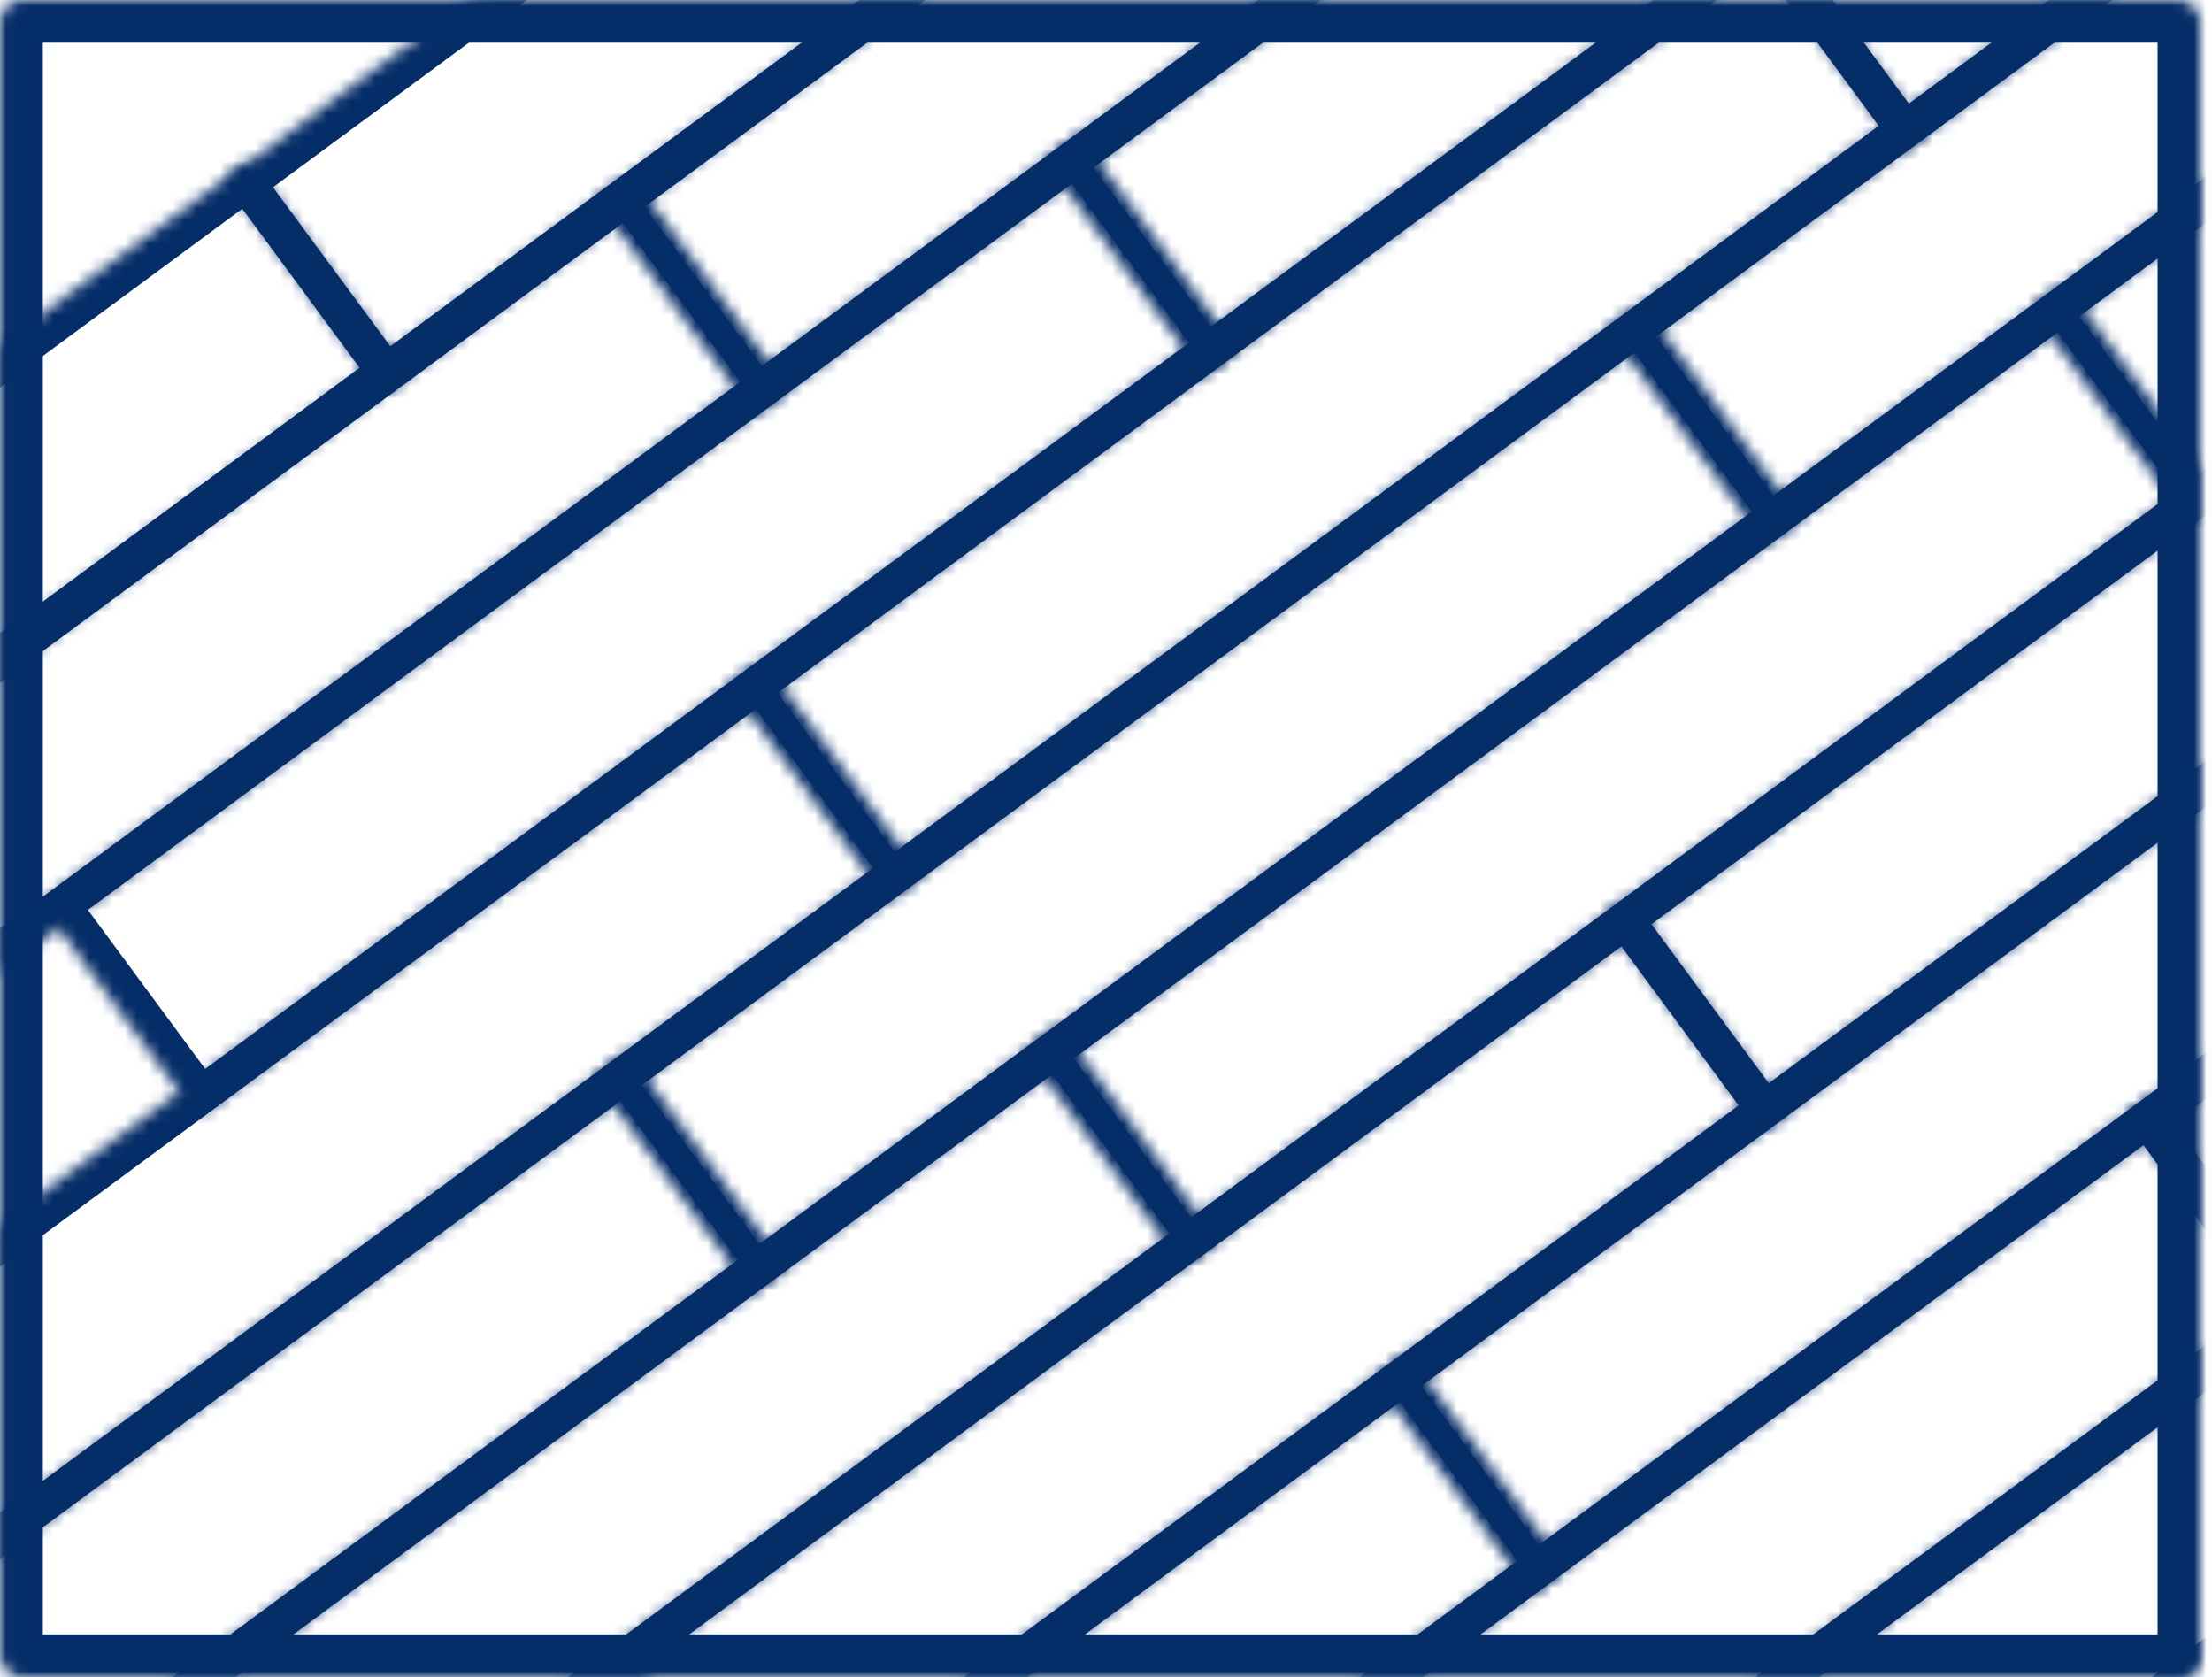
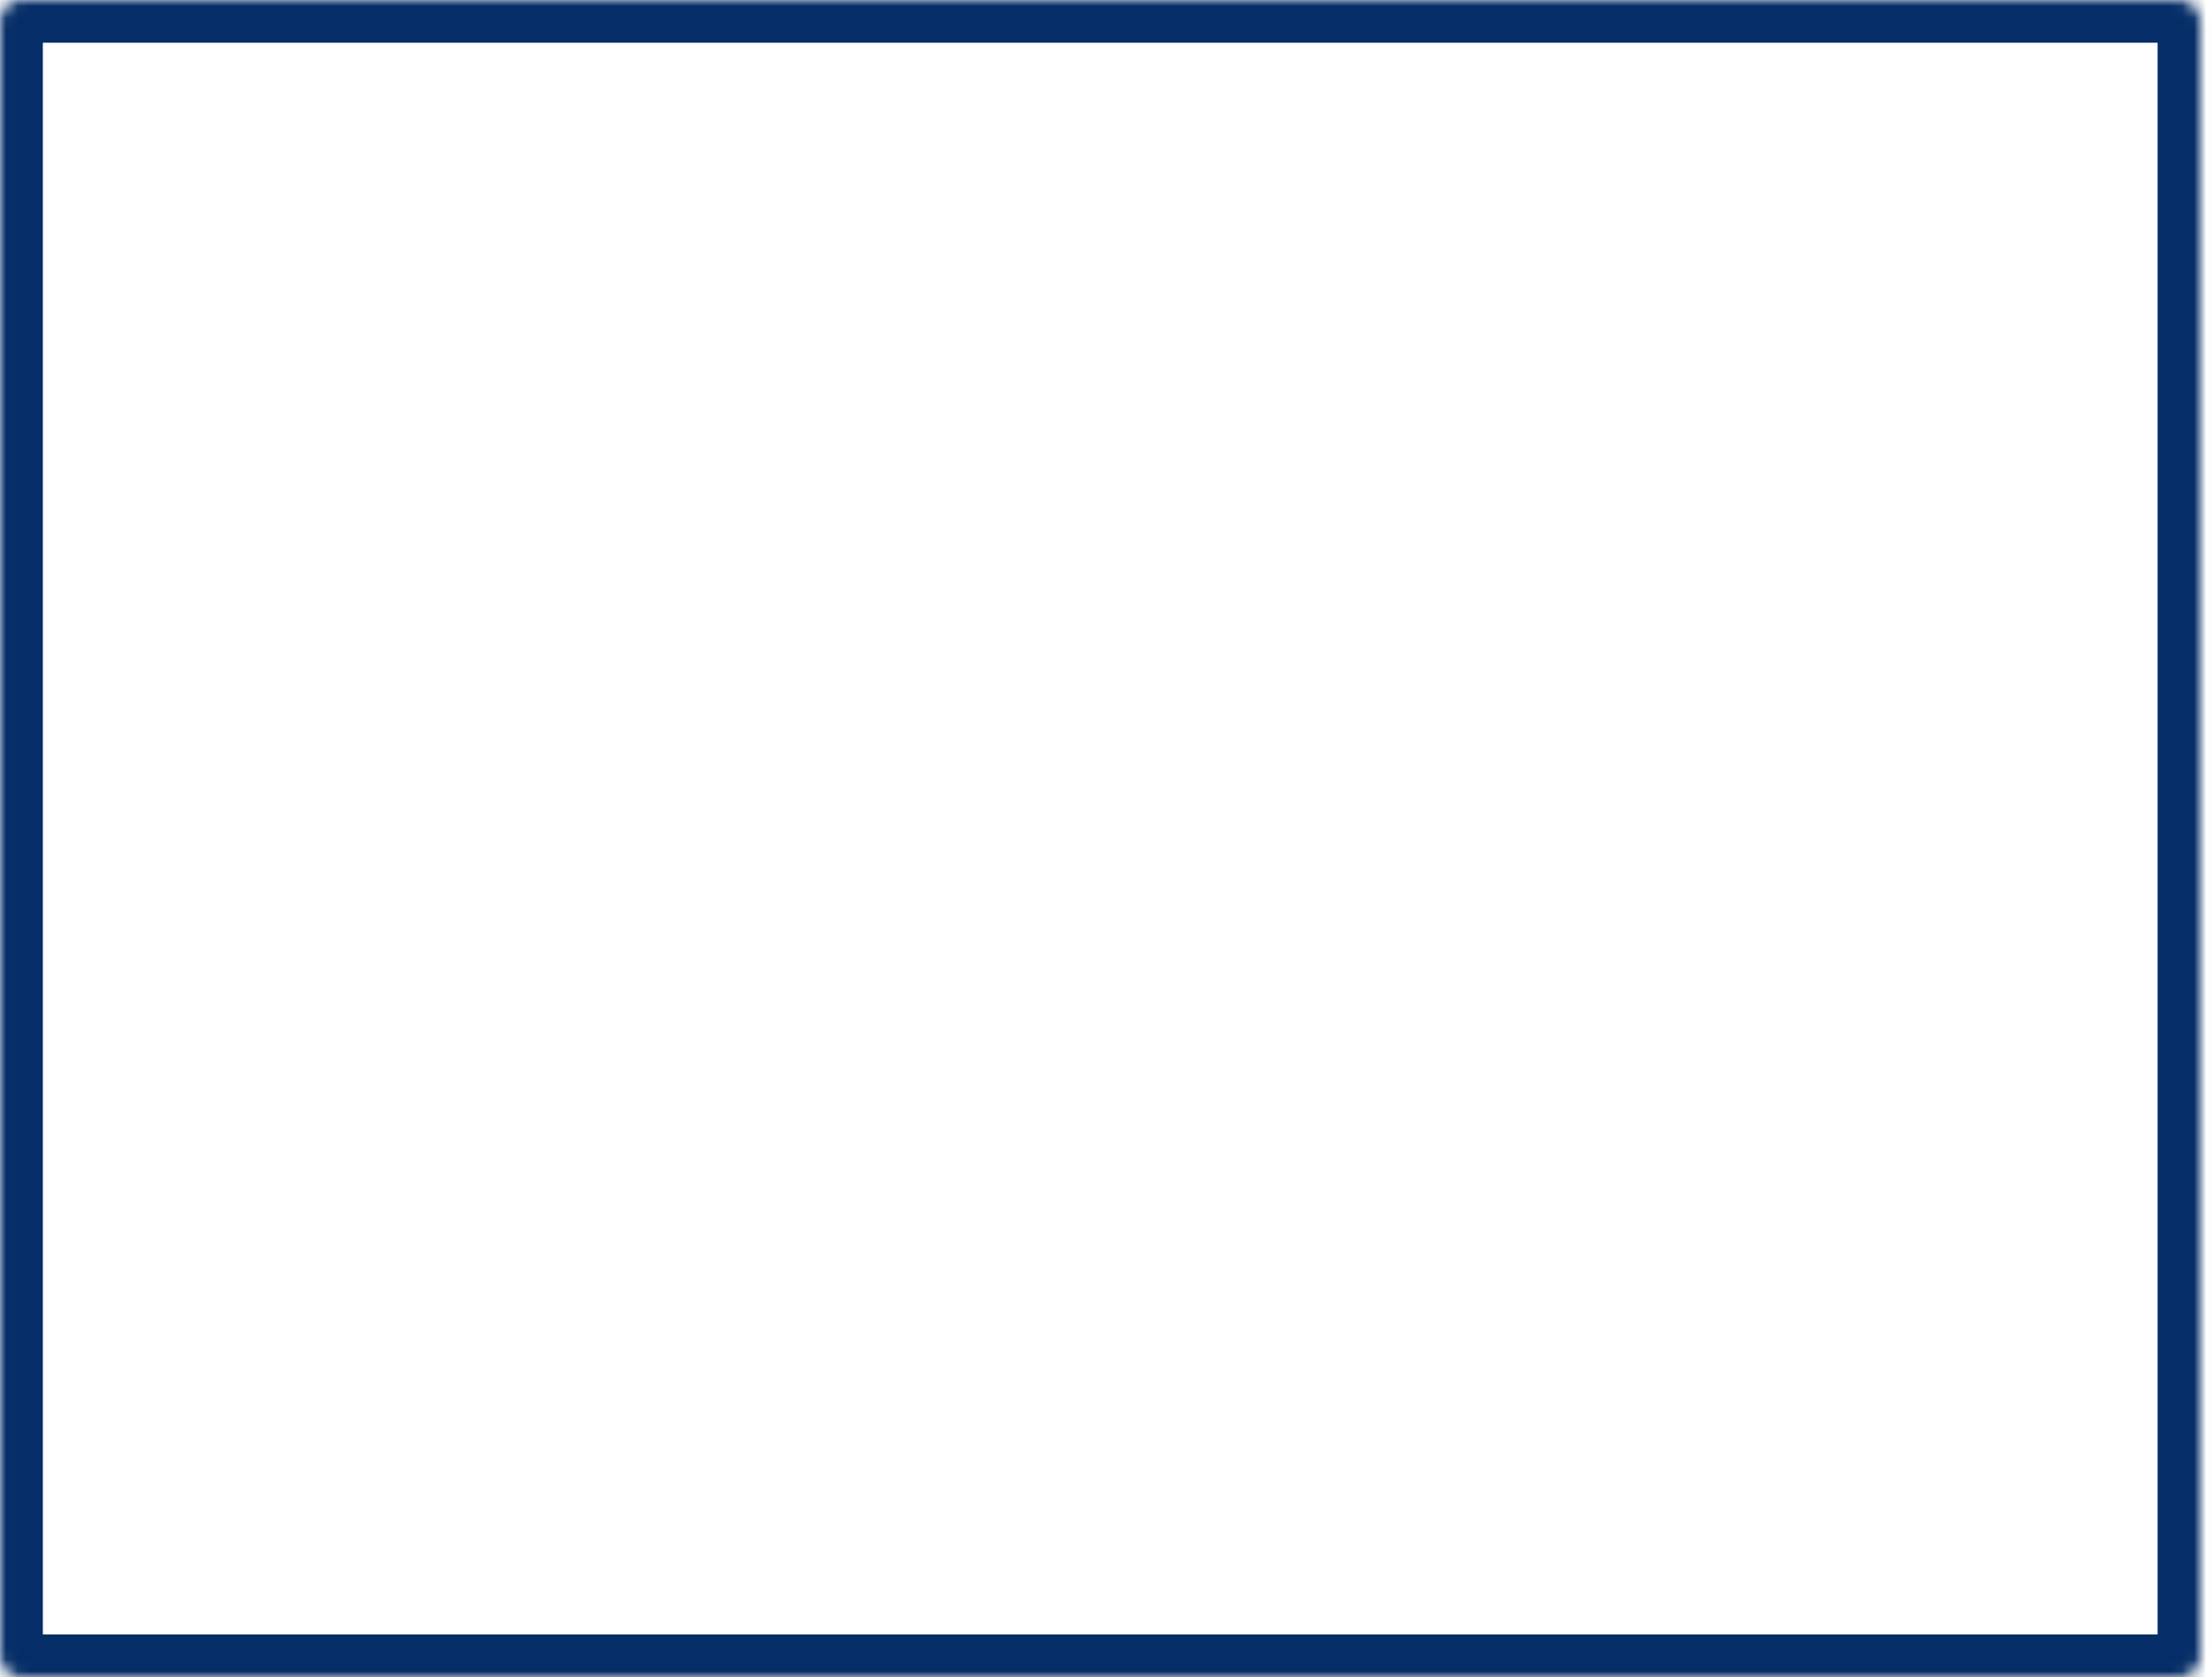
<svg xmlns="http://www.w3.org/2000/svg" width="186" height="141" fill="none" aria-labelledby="fbr-product-icon-label-2">
  <g clip-path="url(#a)">
    <mask id="b" width="186" height="141" x="0" y="0" maskUnits="userSpaceOnUse" style="mask-type:luminance">
-       <path fill="#fff" d="M183.22 0H1.806C.814 0 .01.804.01 1.796v137.408c0 .992.804 1.796 1.796 1.796H183.22c.992 0 1.796-.804 1.796-1.796V1.796c0-.992-.804-1.796-1.796-1.796Z" />
-     </mask>
+       </mask>
    <g mask="url(#b)">
      <mask id="c" width="101" height="83" x="135" y="-37" maskUnits="userSpaceOnUse" style="mask-type:luminance">
        <path fill="#fff" d="m221.987-36.376-86.201 63.609a.77.77 0 0 0-.162 1.076l12.417 16.827a.77.77 0 0 0 1.077.163l86.2-63.61a.77.77 0 0 0 .163-1.076l-12.417-16.827a.77.77 0 0 0-1.077-.162Z" />
      </mask>
      <g mask="url(#c)">
        <path stroke="#052D67" stroke-linejoin="round" stroke-width="5.838" d="m221.987-36.376-86.201 63.609a.77.77 0 0 0-.162 1.076l12.417 16.827a.77.77 0 0 0 1.077.163l86.2-63.61a.77.77 0 0 0 .163-1.076l-12.417-16.827a.77.77 0 0 0-1.077-.162Z" />
      </g>
      <mask id="d" width="101" height="83" x="61" y="-7" maskUnits="userSpaceOnUse" style="mask-type:luminance">
        <path fill="#fff" d="m148.108-6.415-86.2 63.61a.77.77 0 0 0-.163 1.076l12.417 16.827a.77.77 0 0 0 1.077.162l86.2-63.609a.77.77 0 0 0 .163-1.076L149.185-6.253a.77.77 0 0 0-1.077-.163Z" />
      </mask>
      <g mask="url(#d)">
-         <path stroke="#052D67" stroke-linejoin="round" stroke-width="5.838" d="m148.108-6.415-86.2 63.61a.77.77 0 0 0-.163 1.076l12.417 16.827a.77.77 0 0 0 1.077.162l86.2-63.609a.77.77 0 0 0 .163-1.076L149.185-6.253a.77.77 0 0 0-1.077-.163Z" />
-       </g>
+         </g>
      <mask id="e" width="102" height="84" x="88" y="-52" maskUnits="userSpaceOnUse" style="mask-type:luminance">
        <path fill="#fff" d="M175.399-51.108 88.476 13.034a.77.77 0 0 0-.162 1.077l12.417 16.827a.77.77 0 0 0 1.076.162l86.923-64.142a.77.77 0 0 0 .163-1.077l-12.417-16.827a.77.77 0 0 0-1.077-.162Z" />
      </mask>
      <g mask="url(#e)">
        <path stroke="#052D67" stroke-linejoin="round" stroke-width="5.838" d="M175.399-51.108 88.476 13.034a.77.77 0 0 0-.162 1.077l12.417 16.827a.77.77 0 0 0 1.076.162l86.923-64.142a.77.77 0 0 0 .163-1.077l-12.417-16.827a.77.77 0 0 0-1.077-.162Z" />
      </g>
      <mask id="f" width="102" height="84" x="-35" y="14" maskUnits="userSpaceOnUse" style="mask-type:luminance">
        <path fill="#fff" d="m52.381 15.114-86.923 64.142a.77.77 0 0 0-.163 1.077l12.417 16.827a.77.77 0 0 0 1.077.162L65.712 33.18a.77.77 0 0 0 .163-1.077L53.458 15.276a.77.77 0 0 0-1.077-.162Z" />
      </mask>
      <g mask="url(#f)">
        <path stroke="#052D67" stroke-linejoin="round" stroke-width="5.838" d="m52.381 15.114-86.923 64.142a.77.77 0 0 0-.163 1.077l12.417 16.827a.77.77 0 0 0 1.077.162L65.712 33.18a.77.77 0 0 0 .163-1.077L53.458 15.276a.77.77 0 0 0-1.077-.162Z" />
      </g>
      <mask id="g" width="101" height="83" x="49" y="75" maskUnits="userSpaceOnUse" style="mask-type:luminance">
        <path fill="#fff" d="m136.331 75.94-86.2 63.61a.77.77 0 0 0-.163 1.076l12.417 16.827a.77.77 0 0 0 1.077.163l86.201-63.61a.77.77 0 0 0 .162-1.076l-12.417-16.827a.77.77 0 0 0-1.077-.162Z" />
      </mask>
      <g mask="url(#g)">
        <path stroke="#052D67" stroke-linejoin="round" stroke-width="5.838" d="m136.331 75.94-86.2 63.61a.77.77 0 0 0-.163 1.076l12.417 16.827a.77.77 0 0 0 1.077.163l86.201-63.61a.77.77 0 0 0 .162-1.076l-12.417-16.827a.77.77 0 0 0-1.077-.162Z" />
      </g>
      <mask id="h" width="101" height="83" x="93" y="92" maskUnits="userSpaceOnUse" style="mask-type:luminance">
        <path fill="#fff" d="m180.231 92.653-86.2 63.609a.77.77 0 0 0-.163 1.077l12.417 16.826a.77.77 0 0 0 1.077.163l86.2-63.609a.77.77 0 0 0 .163-1.077l-12.417-16.827a.77.77 0 0 0-1.077-.162Z" />
      </mask>
      <g mask="url(#h)">
-         <path stroke="#052D67" stroke-linejoin="round" stroke-width="5.838" d="m180.231 92.653-86.2 63.609a.77.77 0 0 0-.163 1.077l12.417 16.826a.77.77 0 0 0 1.077.163l86.2-63.609a.77.77 0 0 0 .163-1.077l-12.417-16.827a.77.77 0 0 0-1.077-.162Z" />
-       </g>
+         </g>
      <mask id="i" width="102" height="83" x="127" y="91" maskUnits="userSpaceOnUse" style="mask-type:luminance">
        <path fill="#fff" d="m214.359 92.062-86.2 63.609a.769.769 0 0 0-.163 1.076l12.417 16.827a.77.77 0 0 0 1.077.163l86.2-63.609a.77.77 0 0 0 .163-1.077l-12.417-16.827a.77.77 0 0 0-1.077-.162Z" />
      </mask>
      <g mask="url(#i)">
        <path stroke="#052D67" stroke-linejoin="round" stroke-width="5.838" d="m214.359 92.062-86.2 63.609a.769.769 0 0 0-.163 1.076l12.417 16.827a.77.77 0 0 0 1.077.163l86.2-63.609a.77.77 0 0 0 .163-1.077l-12.417-16.827a.77.77 0 0 0-1.077-.162Z" />
      </g>
      <mask id="j" width="101" height="83" x="86" y="24" maskUnits="userSpaceOnUse" style="mask-type:luminance">
        <path fill="#fff" d="m173.016 24.315-86.2 63.609a.77.77 0 0 0-.163 1.077l12.417 16.827a.77.77 0 0 0 1.077.162l86.201-63.61a.77.77 0 0 0 .162-1.076l-12.417-16.827a.77.77 0 0 0-1.077-.162Z" />
      </mask>
      <g mask="url(#j)">
-         <path stroke="#052D67" stroke-linejoin="round" stroke-width="5.838" d="m173.016 24.315-86.2 63.609a.77.77 0 0 0-.163 1.077l12.417 16.827a.77.77 0 0 0 1.077.162l86.201-63.61a.77.77 0 0 0 .162-1.076l-12.417-16.827a.77.77 0 0 0-1.077-.162Z" />
+         <path stroke="#052D67" stroke-linejoin="round" stroke-width="5.838" d="m173.016 24.315-86.2 63.609a.77.77 0 0 0-.163 1.077l12.417 16.827a.77.77 0 0 0 1.077.162l86.201-63.61a.77.77 0 0 0 .162-1.076l-12.417-16.827a.77.77 0 0 0-1.077-.162" />
      </g>
      <mask id="k" width="101" height="83" x="115" y="51" maskUnits="userSpaceOnUse" style="mask-type:luminance">
        <path fill="#fff" d="m202.26 51.845-86.201 63.609a.77.77 0 0 0-.162 1.077l12.417 16.826a.77.77 0 0 0 1.077.163l86.2-63.61a.77.77 0 0 0 .163-1.076l-12.417-16.827a.77.77 0 0 0-1.077-.162Z" />
      </mask>
      <g mask="url(#k)">
        <path stroke="#052D67" stroke-linejoin="round" stroke-width="5.838" d="m202.26 51.845-86.201 63.609a.77.77 0 0 0-.162 1.077l12.417 16.826a.77.77 0 0 0 1.077.163l86.2-63.61a.77.77 0 0 0 .163-1.076l-12.417-16.827a.77.77 0 0 0-1.077-.162Z" />
      </g>
      <mask id="l" width="102" height="84" x="50" y="25" maskUnits="userSpaceOnUse" style="mask-type:luminance">
        <path fill="#fff" d="M137.438 26.014 50.515 90.156a.77.77 0 0 0-.163 1.077L62.77 108.06a.77.77 0 0 0 1.077.162L150.77 44.08a.77.77 0 0 0 .162-1.077l-12.417-16.827a.77.77 0 0 0-1.076-.162Z" />
      </mask>
      <g mask="url(#l)">
        <path stroke="#052D67" stroke-linejoin="round" stroke-width="5.838" d="M137.438 26.014 50.515 90.156a.77.77 0 0 0-.163 1.077L62.77 108.06a.77.77 0 0 0 1.077.162L150.77 44.08a.77.77 0 0 0 .162-1.077l-12.417-16.827a.77.77 0 0 0-1.076-.162Z" />
      </g>
      <mask id="m" width="101" height="83" x="-23" y="55" maskUnits="userSpaceOnUse" style="mask-type:luminance">
        <path fill="#fff" d="m63.56 55.976-86.201 63.609a.77.77 0 0 0-.163 1.077l12.417 16.826a.77.77 0 0 0 1.077.163l86.2-63.61a.77.77 0 0 0 .163-1.076L64.636 56.138a.77.77 0 0 0-1.077-.162Z" />
      </mask>
      <g mask="url(#m)">
        <path stroke="#052D67" stroke-linejoin="round" stroke-width="5.838" d="m63.56 55.976-86.201 63.609a.77.77 0 0 0-.163 1.077l12.417 16.826a.77.77 0 0 0 1.077.163l86.2-63.61a.77.77 0 0 0 .163-1.076L64.636 56.138a.77.77 0 0 0-1.077-.162Z" />
      </g>
      <mask id="n" width="101" height="83" x="3" y="11" maskUnits="userSpaceOnUse" style="mask-type:luminance">
        <path fill="#fff" d="m90.128 11.815-86.2 63.61a.77.77 0 0 0-.163 1.076l12.417 16.827a.77.77 0 0 0 1.076.162l86.201-63.609a.77.77 0 0 0 .162-1.077L91.204 11.978a.77.77 0 0 0-1.076-.163Z" />
      </mask>
      <g mask="url(#n)">
        <path stroke="#052D67" stroke-linejoin="round" stroke-width="5.838" d="m90.128 11.815-86.2 63.61a.77.77 0 0 0-.163 1.076l12.417 16.827a.77.77 0 0 0 1.076.162l86.201-63.609a.77.77 0 0 0 .162-1.077L91.204 11.978a.77.77 0 0 0-1.076-.163Z" />
      </g>
      <mask id="o" width="102" height="83" x="-36" y="138" maskUnits="userSpaceOnUse" style="mask-type:luminance">
        <path fill="#fff" d="m51.782 138.331-86.923 64.142a.77.77 0 0 0-.163 1.077l12.417 16.826a.77.77 0 0 0 1.077.163l86.923-64.142a.77.77 0 0 0 .163-1.077l-12.417-16.827a.77.77 0 0 0-1.077-.162Z" />
      </mask>
      <g mask="url(#o)">
        <path stroke="#052D67" stroke-linejoin="round" stroke-width="5.838" d="m51.782 138.331-86.923 64.142a.77.77 0 0 0-.163 1.077l12.417 16.826a.77.77 0 0 0 1.077.163l86.923-64.142a.77.77 0 0 0 .163-1.077l-12.417-16.827a.77.77 0 0 0-1.077-.162Z" />
      </g>
      <mask id="p" width="102" height="84" x="1" y="86" maskUnits="userSpaceOnUse" style="mask-type:luminance">
        <path fill="#fff" d="M88.468 86.705 1.543 150.847a.77.77 0 0 0-.162 1.077l12.417 16.826a.77.77 0 0 0 1.077.163l86.923-64.142a.77.77 0 0 0 .162-1.077L89.544 86.867a.77.77 0 0 0-1.076-.162Z" />
      </mask>
      <g mask="url(#p)">
        <path stroke="#052D67" stroke-linejoin="round" stroke-width="5.838" d="M88.468 86.705 1.543 150.847a.77.77 0 0 0-.162 1.077l12.417 16.826a.77.77 0 0 0 1.077.163l86.923-64.142a.77.77 0 0 0 .162-1.077L89.544 86.867a.77.77 0 0 0-1.076-.162Z" />
      </g>
      <mask id="q" width="101" height="83" x="171" y="-39" maskUnits="userSpaceOnUse" style="mask-type:luminance">
-         <path fill="#fff" d="m258.289-38.609-86.923 64.143a.77.77 0 0 0-.163 1.076l12.417 16.827a.77.77 0 0 0 1.077.163l86.923-64.143a.77.77 0 0 0 .162-1.076l-12.417-16.827a.769.769 0 0 0-1.076-.163Z" />
-       </mask>
+         </mask>
      <g mask="url(#q)">
        <path stroke="#052D67" stroke-linejoin="round" stroke-width="5.838" d="m258.289-38.609-86.923 64.143a.77.77 0 0 0-.163 1.076l12.417 16.827a.77.77 0 0 0 1.077.163l86.923-64.143a.77.77 0 0 0 .162-1.076l-12.417-16.827a.769.769 0 0 0-1.076-.163Z" />
      </g>
      <mask id="r" width="101" height="83" x="31" y="114" maskUnits="userSpaceOnUse" style="mask-type:luminance">
        <path fill="#fff" d="m117.712 114.235-86.2 63.609a.77.77 0 0 0-.163 1.077l12.417 16.827a.77.77 0 0 0 1.076.162l86.201-63.609a.77.77 0 0 0 .162-1.077l-12.417-16.827a.769.769 0 0 0-1.076-.162Z" />
      </mask>
      <g mask="url(#r)">
        <path stroke="#052D67" stroke-linejoin="round" stroke-width="5.838" d="m117.712 114.235-86.2 63.609a.77.77 0 0 0-.163 1.077l12.417 16.827a.77.77 0 0 0 1.076.162l86.201-63.609a.77.77 0 0 0 .162-1.077l-12.417-16.827a.769.769 0 0 0-1.076-.162Z" />
      </g>
      <mask id="s" width="101" height="83" x="135" y="12" maskUnits="userSpaceOnUse" style="mask-type:luminance">
        <path fill="#fff" d="m222.326 12.484-86.923 64.142a.77.77 0 0 0-.163 1.077l12.417 16.827a.77.77 0 0 0 1.077.162l86.923-64.142a.77.77 0 0 0 .162-1.077l-12.416-16.826a.77.77 0 0 0-1.077-.163Z" />
      </mask>
      <g mask="url(#s)">
        <path stroke="#052D67" stroke-linejoin="round" stroke-width="5.838" d="m222.326 12.484-86.923 64.142a.77.77 0 0 0-.163 1.077l12.417 16.827a.77.77 0 0 0 1.077.162l86.923-64.142a.77.77 0 0 0 .162-1.077l-12.416-16.826a.77.77 0 0 0-1.077-.163Z" />
      </g>
      <mask id="t" width="102" height="83" x="178" y="29" maskUnits="userSpaceOnUse" style="mask-type:luminance">
        <path fill="#fff" d="m266.226 29.196-86.923 64.142a.77.77 0 0 0-.163 1.077l12.417 16.827a.77.77 0 0 0 1.077.162l86.923-64.142a.77.77 0 0 0 .162-1.077l-12.417-16.827a.769.769 0 0 0-1.076-.162Z" />
      </mask>
      <g mask="url(#t)">
        <path stroke="#052D67" stroke-linejoin="round" stroke-width="5.838" d="m266.226 29.196-86.923 64.142a.77.77 0 0 0-.163 1.077l12.417 16.827a.77.77 0 0 0 1.077.162l86.923-64.142a.77.77 0 0 0 .162-1.077l-12.417-16.827a.769.769 0 0 0-1.076-.162Z" />
      </g>
      <mask id="u" width="101" height="83" x="-35" y="88" maskUnits="userSpaceOnUse" style="mask-type:luminance">
        <path fill="#fff" d="m52.166 88.938-86.2 63.609a.77.77 0 0 0-.163 1.077l12.417 16.827a.77.77 0 0 0 1.077.162l86.2-63.609a.77.77 0 0 0 .163-1.077L53.243 89.1a.77.77 0 0 0-1.077-.162Z" />
      </mask>
      <g mask="url(#u)">
        <path stroke="#052D67" stroke-linejoin="round" stroke-width="5.838" d="m52.166 88.938-86.2 63.609a.77.77 0 0 0-.163 1.077l12.417 16.827a.77.77 0 0 0 1.077.162l86.2-63.609a.77.77 0 0 0 .163-1.077L53.243 89.1a.77.77 0 0 0-1.077-.162Z" />
      </g>
      <mask id="v" width="101" height="83" x="50" y="-48" maskUnits="userSpaceOnUse" style="mask-type:luminance">
        <path fill="#fff" d="m136.93-47.276-86.2 63.609a.77.77 0 0 0-.163 1.076l12.417 16.827a.77.77 0 0 0 1.077.163l86.2-63.61a.77.77 0 0 0 .163-1.076l-12.417-16.827a.77.77 0 0 0-1.077-.162Z" />
      </mask>
      <g mask="url(#v)">
        <path stroke="#052D67" stroke-linejoin="round" stroke-width="5.838" d="m136.93-47.276-86.2 63.609a.77.77 0 0 0-.163 1.076l12.417 16.827a.77.77 0 0 0 1.077.163l86.2-63.61a.77.77 0 0 0 .163-1.076l-12.417-16.827a.77.77 0 0 0-1.077-.162Z" />
      </g>
      <mask id="w" width="101" height="83" x="19" y="-50" maskUnits="userSpaceOnUse" style="mask-type:luminance">
        <path fill="#fff" d="m105.69-48.938-86.2 63.61a.77.77 0 0 0-.163 1.076l12.417 16.827a.77.77 0 0 0 1.076.162l86.201-63.609a.77.77 0 0 0 .162-1.077l-12.417-16.826a.769.769 0 0 0-1.076-.163Z" />
      </mask>
      <g mask="url(#w)">
        <path stroke="#052D67" stroke-linejoin="round" stroke-width="5.838" d="m105.69-48.938-86.2 63.61a.77.77 0 0 0-.163 1.076l12.417 16.827a.77.77 0 0 0 1.076.162l86.201-63.609a.77.77 0 0 0 .162-1.077l-12.417-16.826a.769.769 0 0 0-1.076-.163Z" />
      </g>
      <mask id="x" width="102" height="83" x="146" y="-70" maskUnits="userSpaceOnUse" style="mask-type:luminance">
        <path fill="#fff" d="M233.38-69.338 147.18-5.73a.77.77 0 0 0-.163 1.076l12.417 16.827a.77.77 0 0 0 1.077.163l86.2-63.61a.77.77 0 0 0 .163-1.076l-12.417-16.827a.77.77 0 0 0-1.077-.162Z" />
      </mask>
      <g mask="url(#x)">
        <path stroke="#052D67" stroke-linejoin="round" stroke-width="5.838" d="M233.38-69.338 147.18-5.73a.77.77 0 0 0-.163 1.076l12.417 16.827a.77.77 0 0 0 1.077.163l86.2-63.61a.77.77 0 0 0 .163-1.076l-12.417-16.827a.77.77 0 0 0-1.077-.162Z" />
      </g>
      <mask id="y" width="102" height="83" x="-67" y="13" maskUnits="userSpaceOnUse" style="mask-type:luminance">
        <path fill="#fff" d="m20.371 13.928-86.2 63.61a.77.77 0 0 0-.163 1.076l12.417 16.827a.77.77 0 0 0 1.077.162l86.2-63.609a.77.77 0 0 0 .163-1.076L21.448 14.09a.77.77 0 0 0-1.077-.163Z" />
      </mask>
      <g mask="url(#y)">
        <path stroke="#052D67" stroke-linejoin="round" stroke-width="5.838" d="m20.371 13.928-86.2 63.61a.77.77 0 0 0-.163 1.076l12.417 16.827a.77.77 0 0 0 1.077.162l86.2-63.609a.77.77 0 0 0 .163-1.076L21.448 14.09a.77.77 0 0 0-1.077-.163Z" />
      </g>
    </g>
    <mask id="z" width="186" height="141" x="0" y="0" maskUnits="userSpaceOnUse" style="mask-type:luminance">
      <path fill="#fff" d="M183.22 0H1.806C.814 0 .01.804.01 1.796v137.408c0 .992.804 1.796 1.796 1.796H183.22c.992 0 1.796-.804 1.796-1.796V1.796c0-.992-.804-1.796-1.796-1.796Z" />
    </mask>
    <g mask="url(#z)">
      <path stroke="#052D67" stroke-linejoin="round" stroke-width="7.185" d="M183.22 0H1.806C.814 0 .01.804.01 1.796v137.408c0 .992.804 1.796 1.796 1.796H183.22c.992 0 1.796-.804 1.796-1.796V1.796c0-.992-.804-1.796-1.796-1.796Z" />
    </g>
  </g>
  <defs>
    <clipPath id="a">
      <path fill="#fff" d="M0 0h186v141H0z" />
    </clipPath>
  </defs>
</svg>